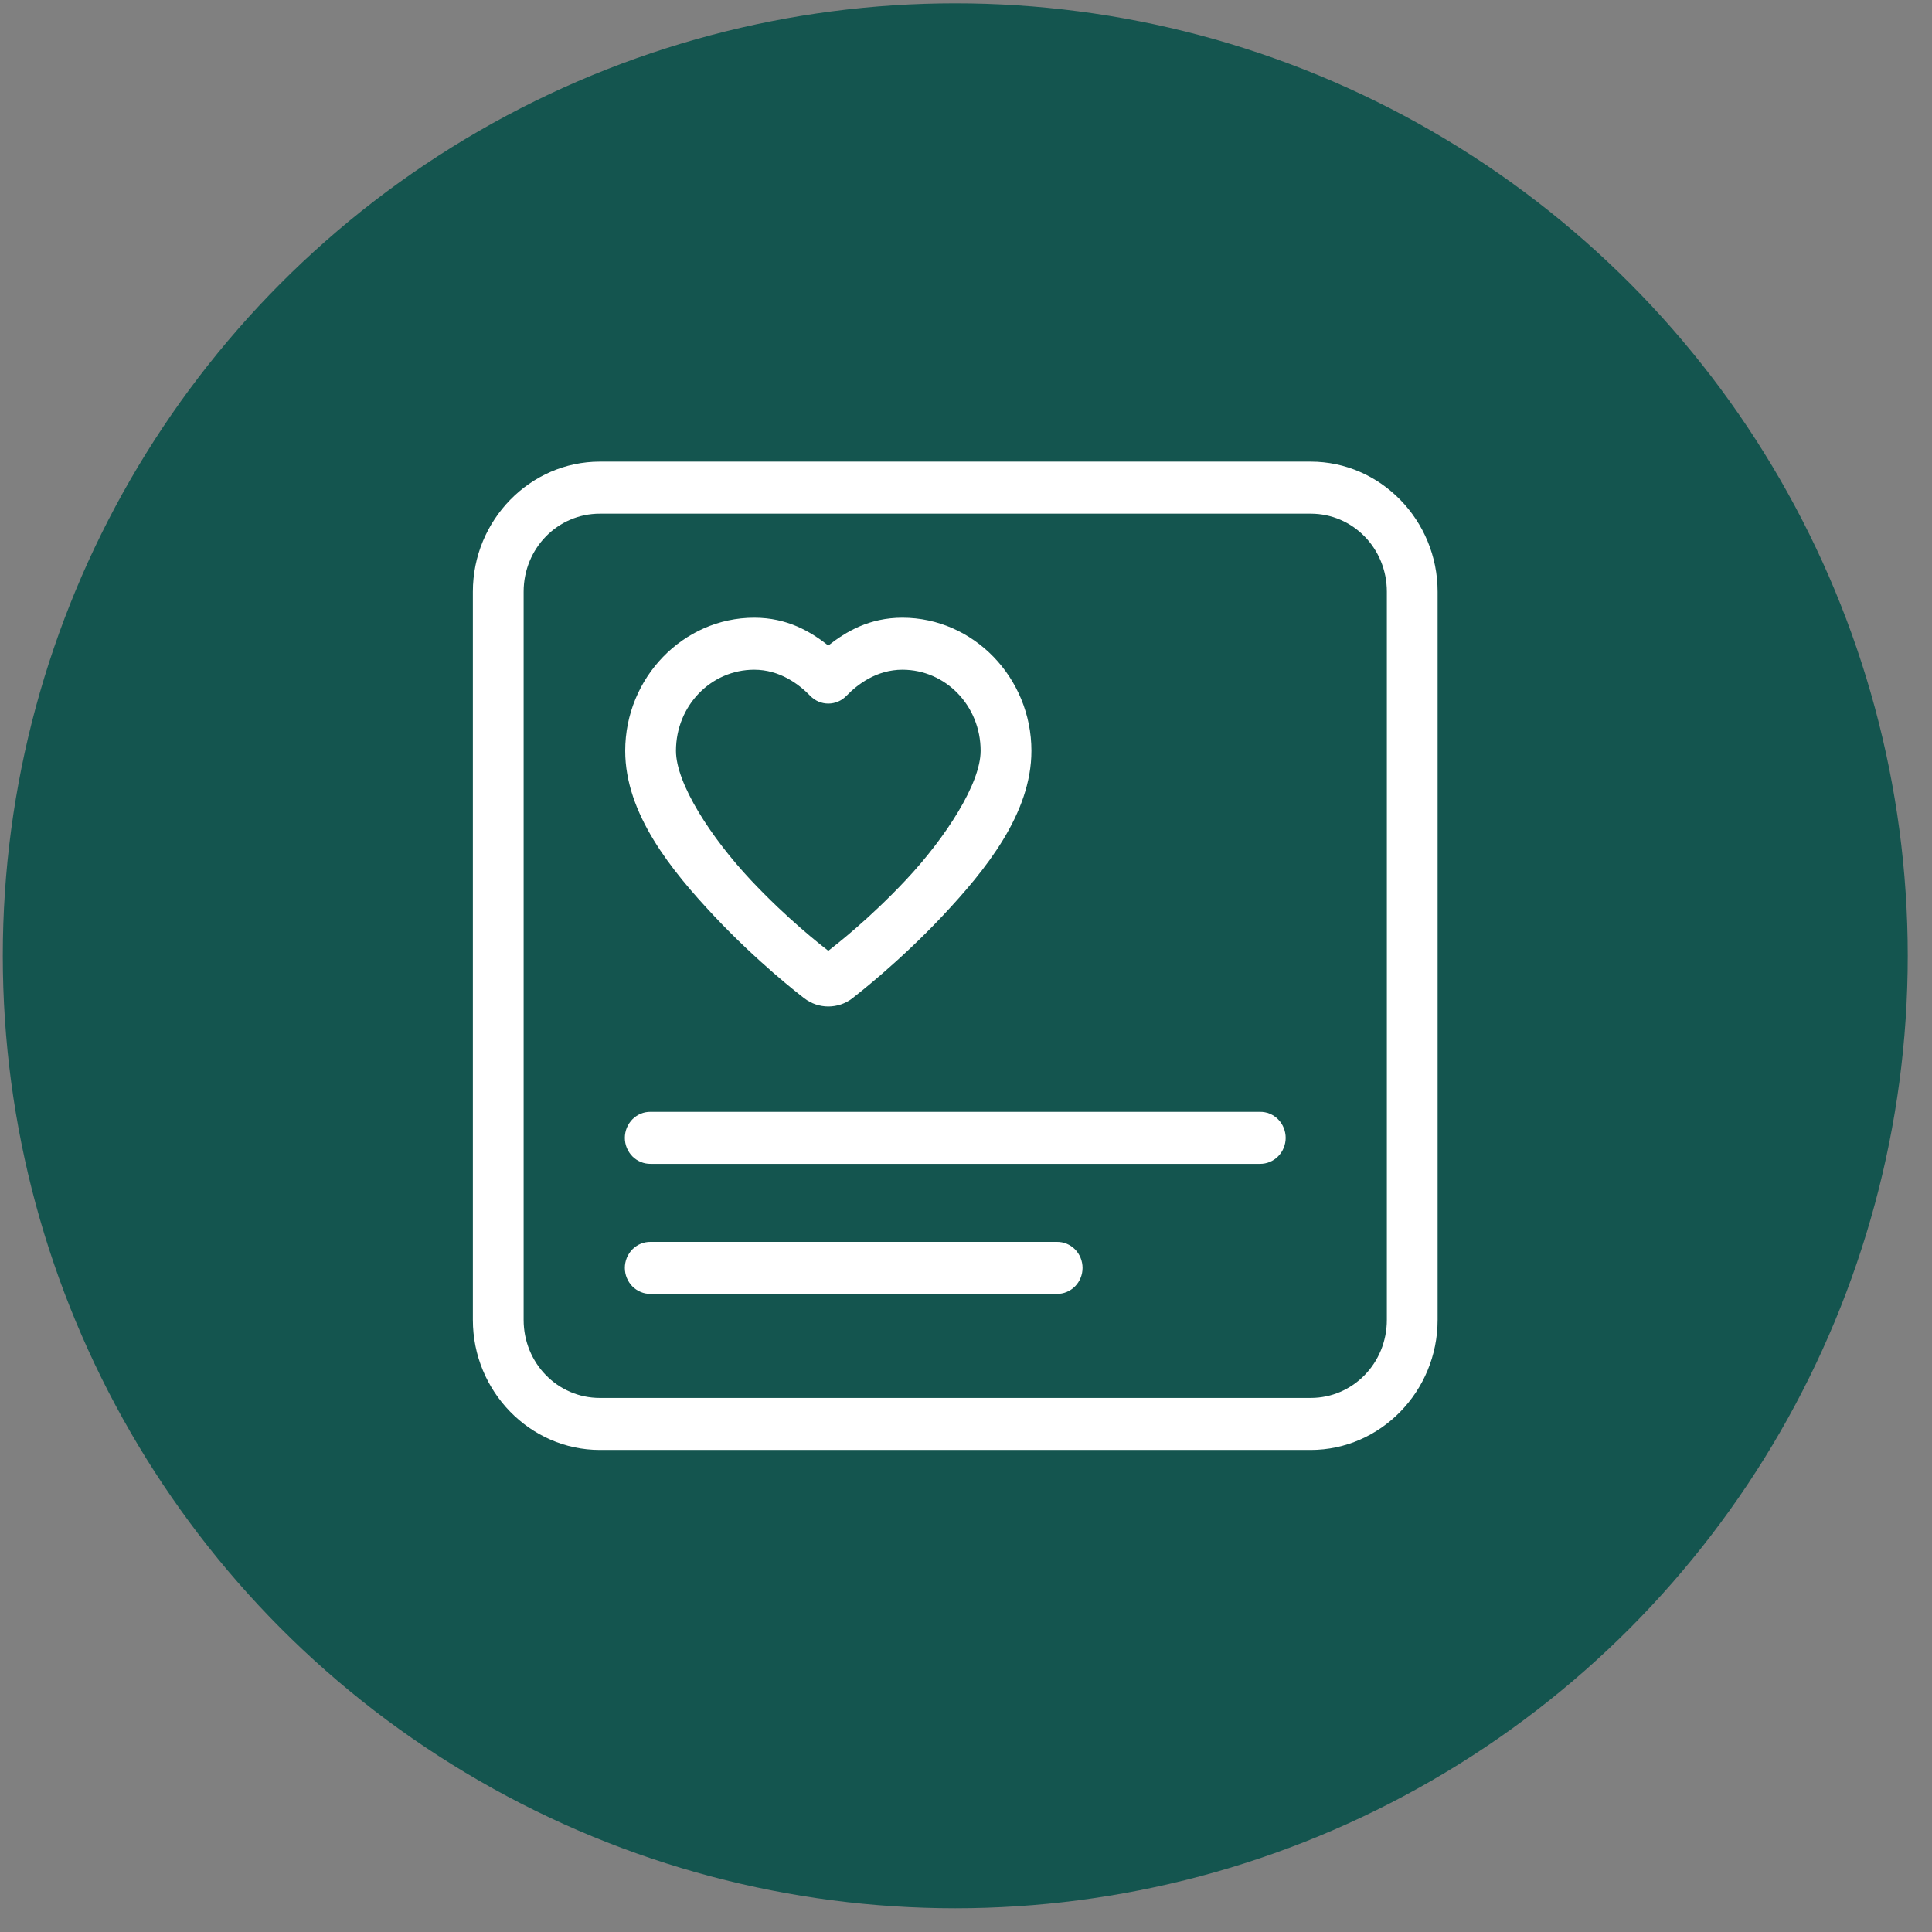
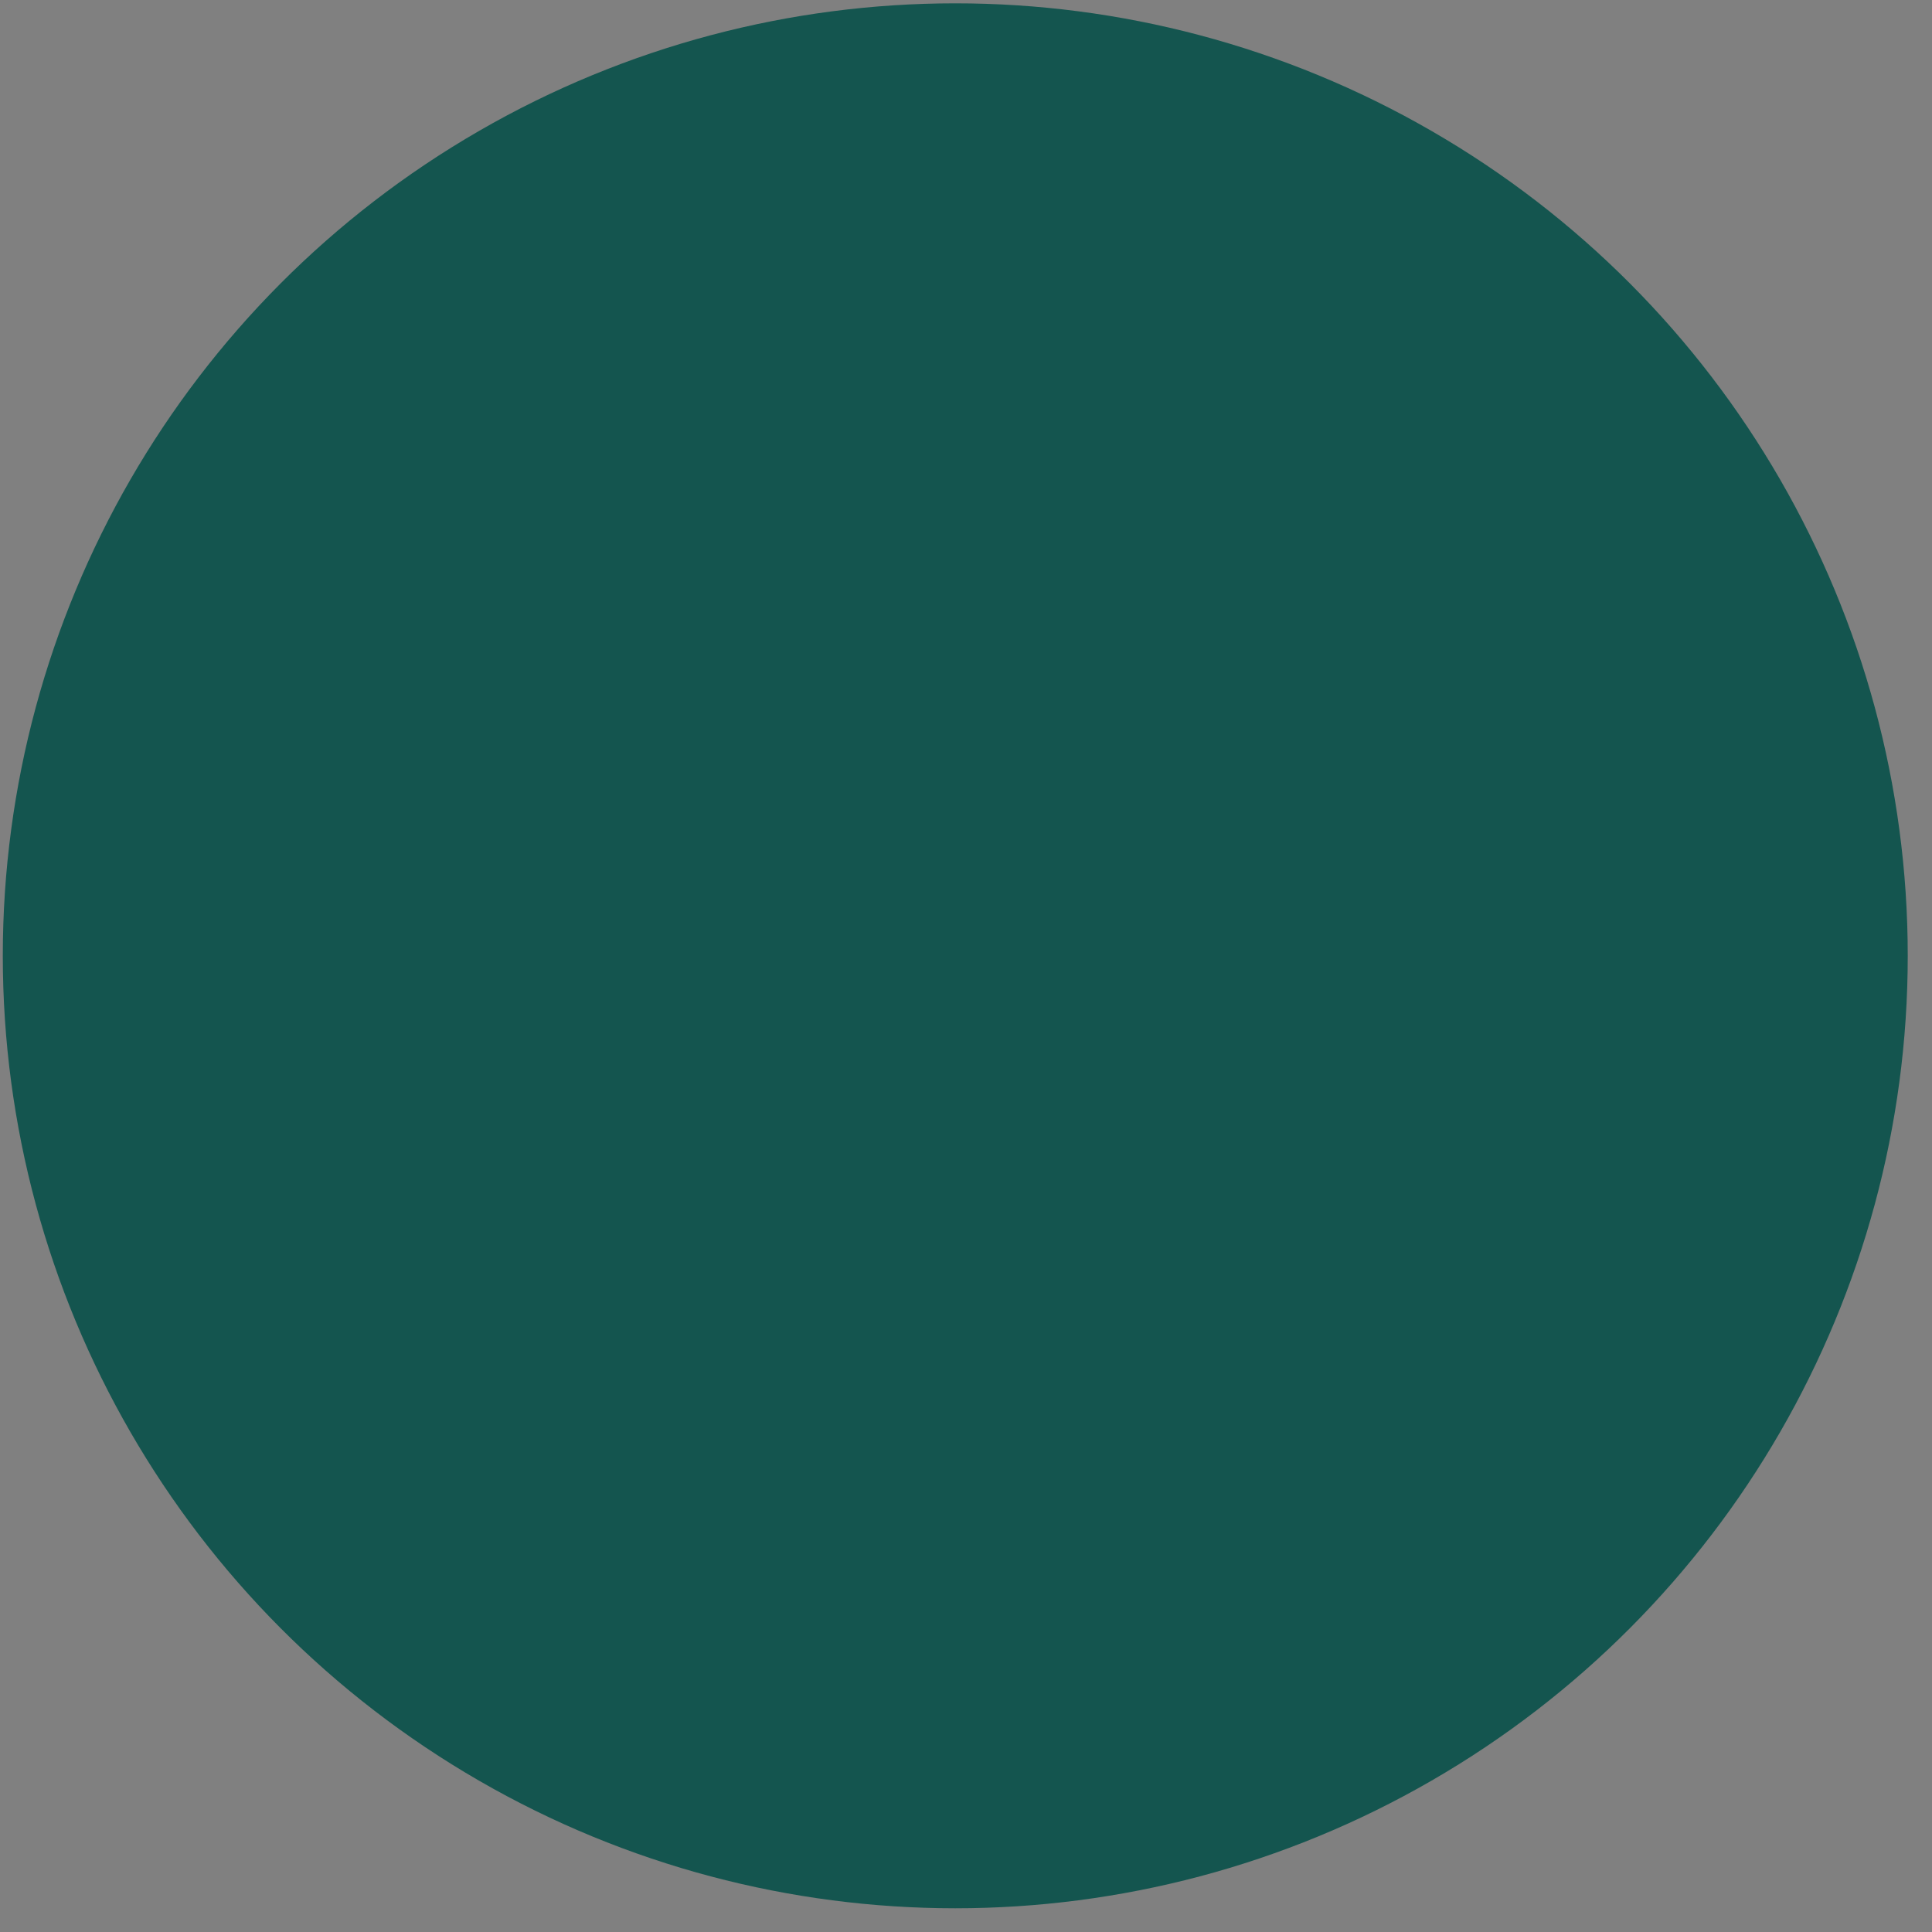
<svg xmlns="http://www.w3.org/2000/svg" width="65" height="65" viewBox="0 0 65 65" fill="none">
  <rect x="0" y="0" width="65" height="65" fill="#808080" stroke="none" />
  <circle cx="32.139" cy="32.157" r="32.045" fill="#14554F" />
-   <path d="M20.18 15.531C17.833 15.531 15.909 17.502 15.909 19.907V44.407C15.909 46.811 17.833 48.782 20.18 48.782H44.097C46.444 48.782 48.367 46.811 48.367 44.407V19.907C48.367 17.502 46.444 15.531 44.097 15.531H20.18ZM20.18 17.282H44.097C45.518 17.282 46.659 18.451 46.659 19.907V44.407C46.659 45.862 45.518 47.032 44.097 47.032H20.18C18.759 47.032 17.617 45.862 17.617 44.407V19.907C17.617 18.451 18.759 17.282 20.18 17.282ZM25.375 20.782C22.985 20.782 21.034 22.802 21.034 25.261C21.034 27.375 22.581 29.28 24.027 30.82C25.471 32.358 26.896 33.462 27.055 33.584H27.057C27.296 33.769 27.582 33.862 27.867 33.862C28.154 33.862 28.438 33.77 28.677 33.587L28.678 33.585C28.808 33.485 30.262 32.358 31.708 30.818C33.154 29.278 34.701 27.375 34.701 25.261C34.701 22.802 32.75 20.782 30.36 20.782C29.25 20.782 28.47 21.245 27.867 21.718C27.265 21.245 26.485 20.782 25.375 20.782ZM25.375 22.532C26.239 22.532 26.884 23.023 27.26 23.412C27.34 23.494 27.434 23.559 27.538 23.604C27.643 23.648 27.755 23.671 27.867 23.671C27.98 23.671 28.092 23.648 28.197 23.604C28.301 23.559 28.395 23.494 28.475 23.412C28.849 23.024 29.495 22.532 30.36 22.532C31.815 22.532 32.992 23.743 32.992 25.261C32.992 26.362 31.814 28.183 30.477 29.607C29.243 30.921 28.137 31.778 27.867 31.989C27.618 31.794 26.494 30.923 25.258 29.607C23.922 28.183 22.742 26.362 22.742 25.261C22.742 23.743 23.92 22.532 25.375 22.532ZM21.888 37.407C21.775 37.405 21.663 37.426 21.558 37.469C21.453 37.513 21.357 37.577 21.276 37.658C21.196 37.74 21.132 37.837 21.088 37.944C21.044 38.051 21.022 38.166 21.022 38.282C21.022 38.398 21.044 38.512 21.088 38.619C21.132 38.726 21.196 38.823 21.276 38.905C21.357 38.986 21.453 39.05 21.558 39.093C21.663 39.137 21.775 39.158 21.888 39.157H42.388C42.502 39.158 42.614 39.137 42.719 39.093C42.824 39.05 42.92 38.986 43 38.905C43.081 38.823 43.145 38.726 43.188 38.619C43.232 38.512 43.255 38.398 43.255 38.282C43.255 38.166 43.232 38.051 43.188 37.944C43.145 37.837 43.081 37.74 43 37.658C42.92 37.577 42.824 37.513 42.719 37.469C42.614 37.426 42.502 37.405 42.388 37.407H21.888ZM21.888 41.782C21.775 41.78 21.663 41.801 21.558 41.844C21.453 41.888 21.357 41.952 21.276 42.033C21.196 42.115 21.132 42.212 21.088 42.319C21.044 42.426 21.022 42.541 21.022 42.657C21.022 42.773 21.044 42.887 21.088 42.994C21.132 43.101 21.196 43.198 21.276 43.28C21.357 43.361 21.453 43.425 21.558 43.468C21.663 43.512 21.775 43.533 21.888 43.532H35.555C35.668 43.533 35.781 43.512 35.886 43.468C35.991 43.425 36.086 43.361 36.167 43.28C36.248 43.198 36.312 43.101 36.355 42.994C36.399 42.887 36.421 42.773 36.421 42.657C36.421 42.541 36.399 42.426 36.355 42.319C36.312 42.212 36.248 42.115 36.167 42.033C36.086 41.952 35.991 41.888 35.886 41.844C35.781 41.801 35.668 41.78 35.555 41.782H21.888Z" fill="white" />
</svg>